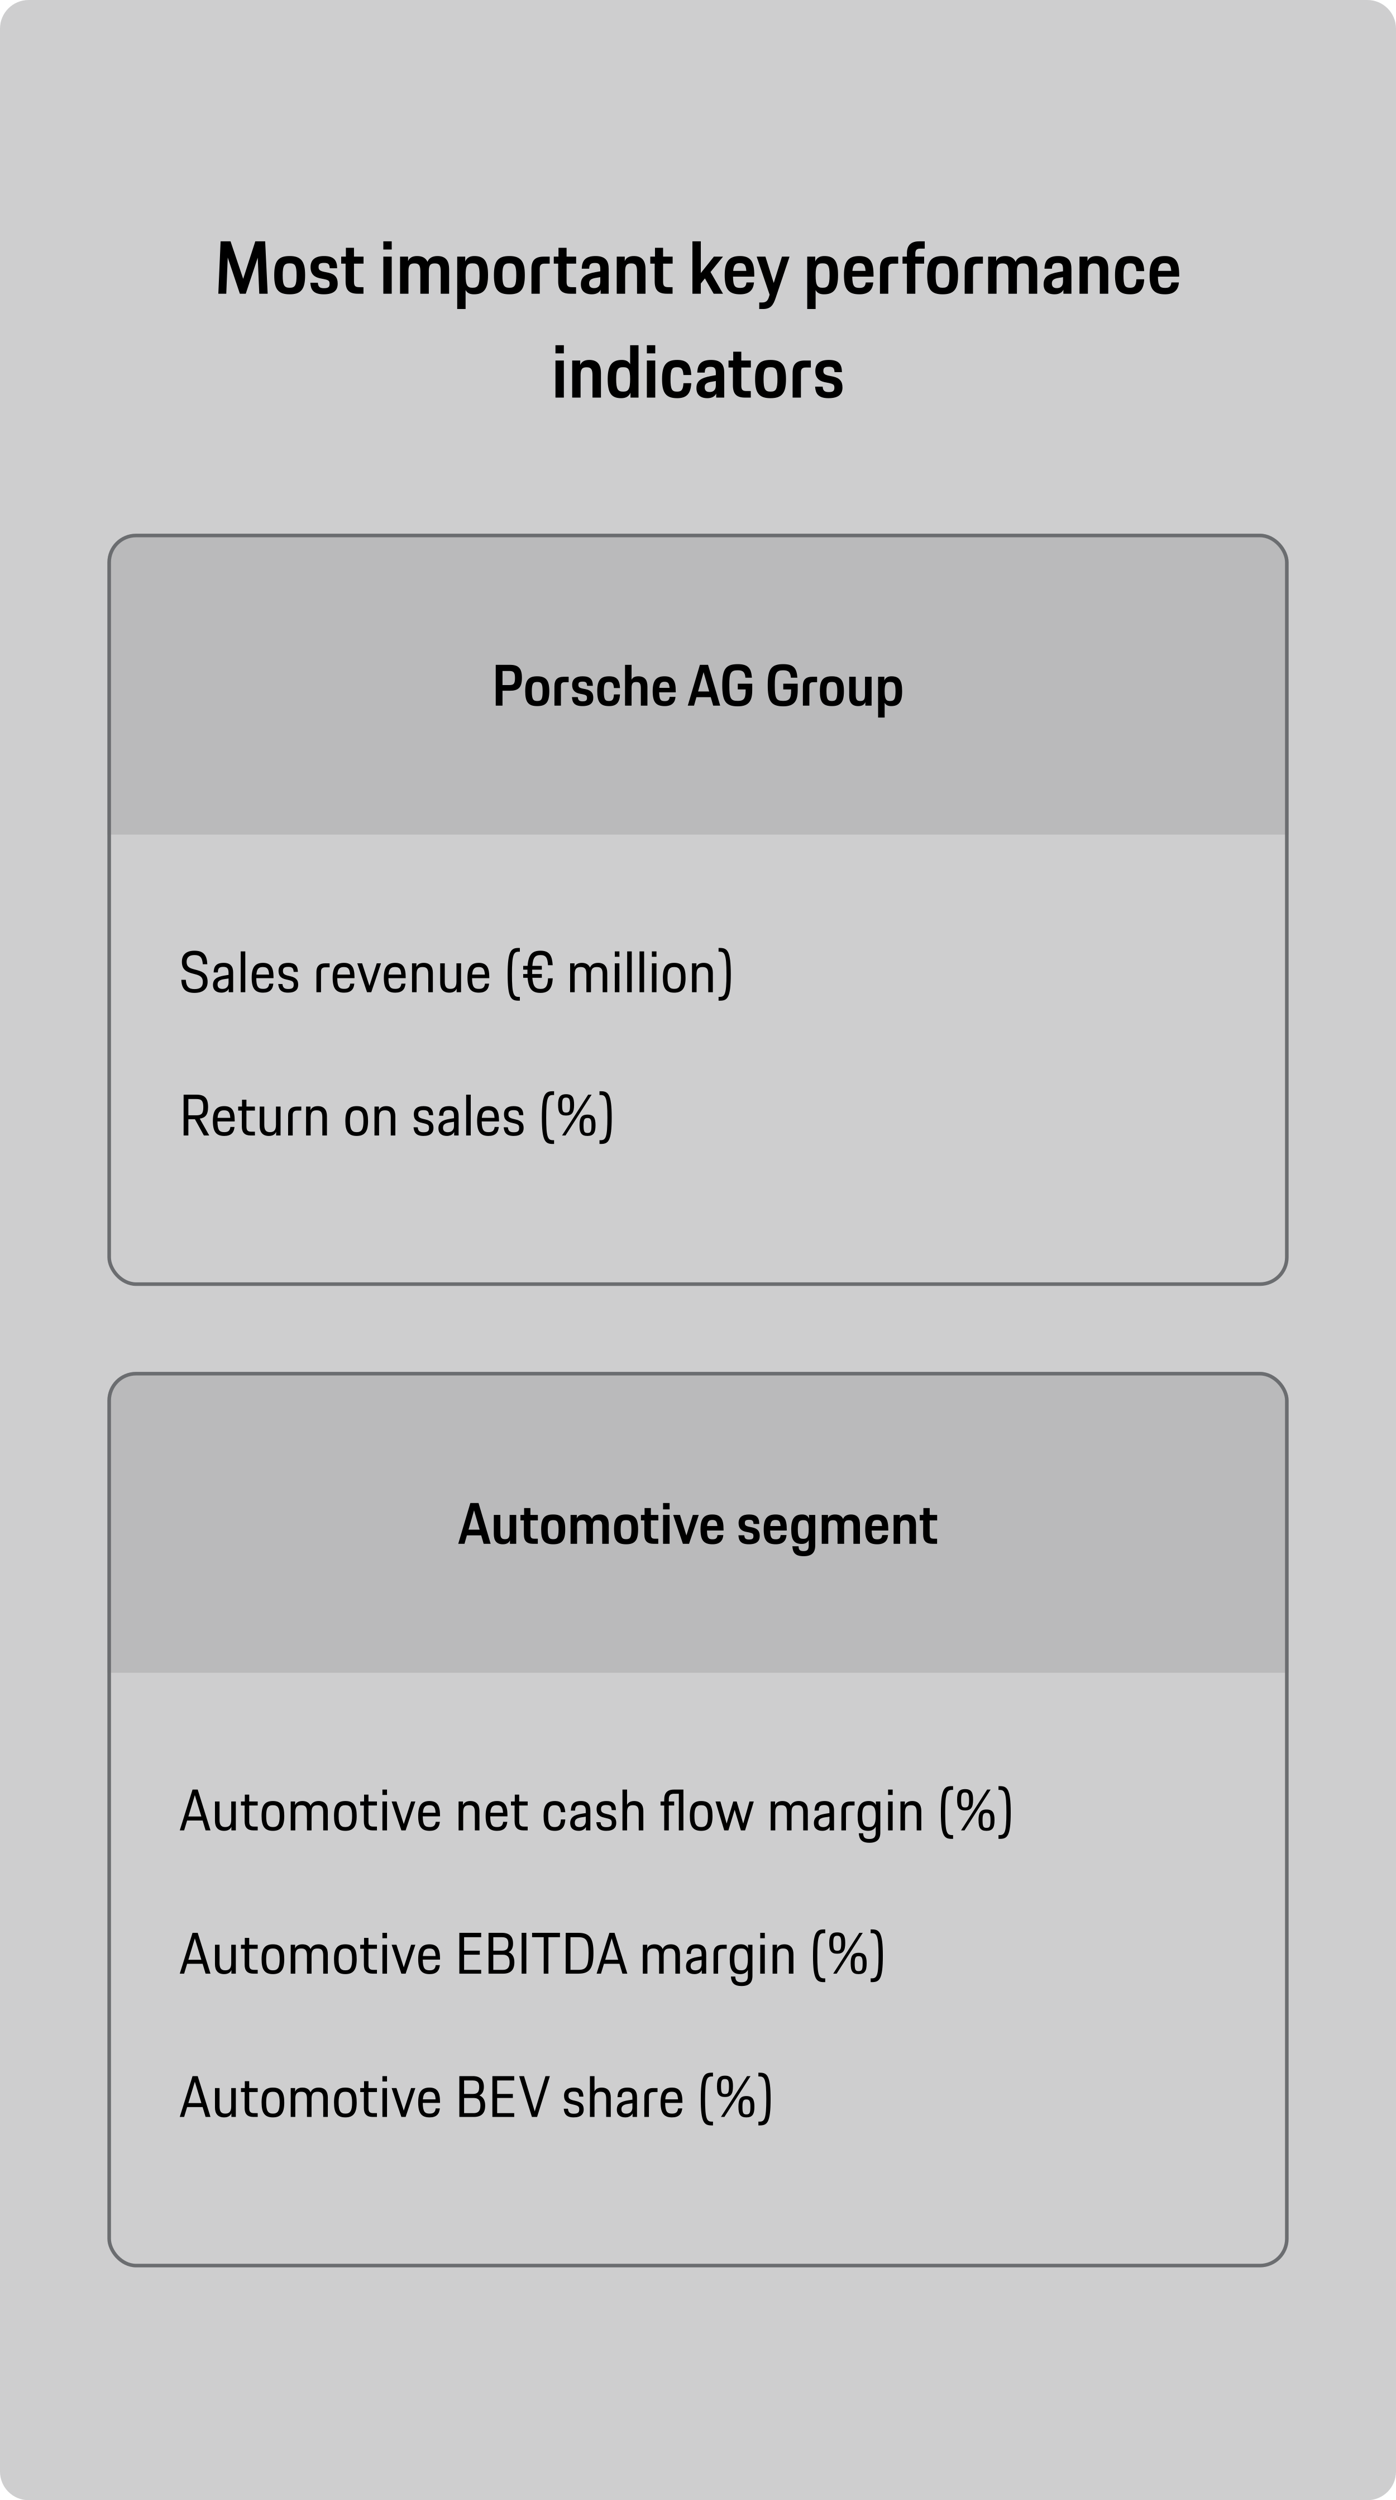
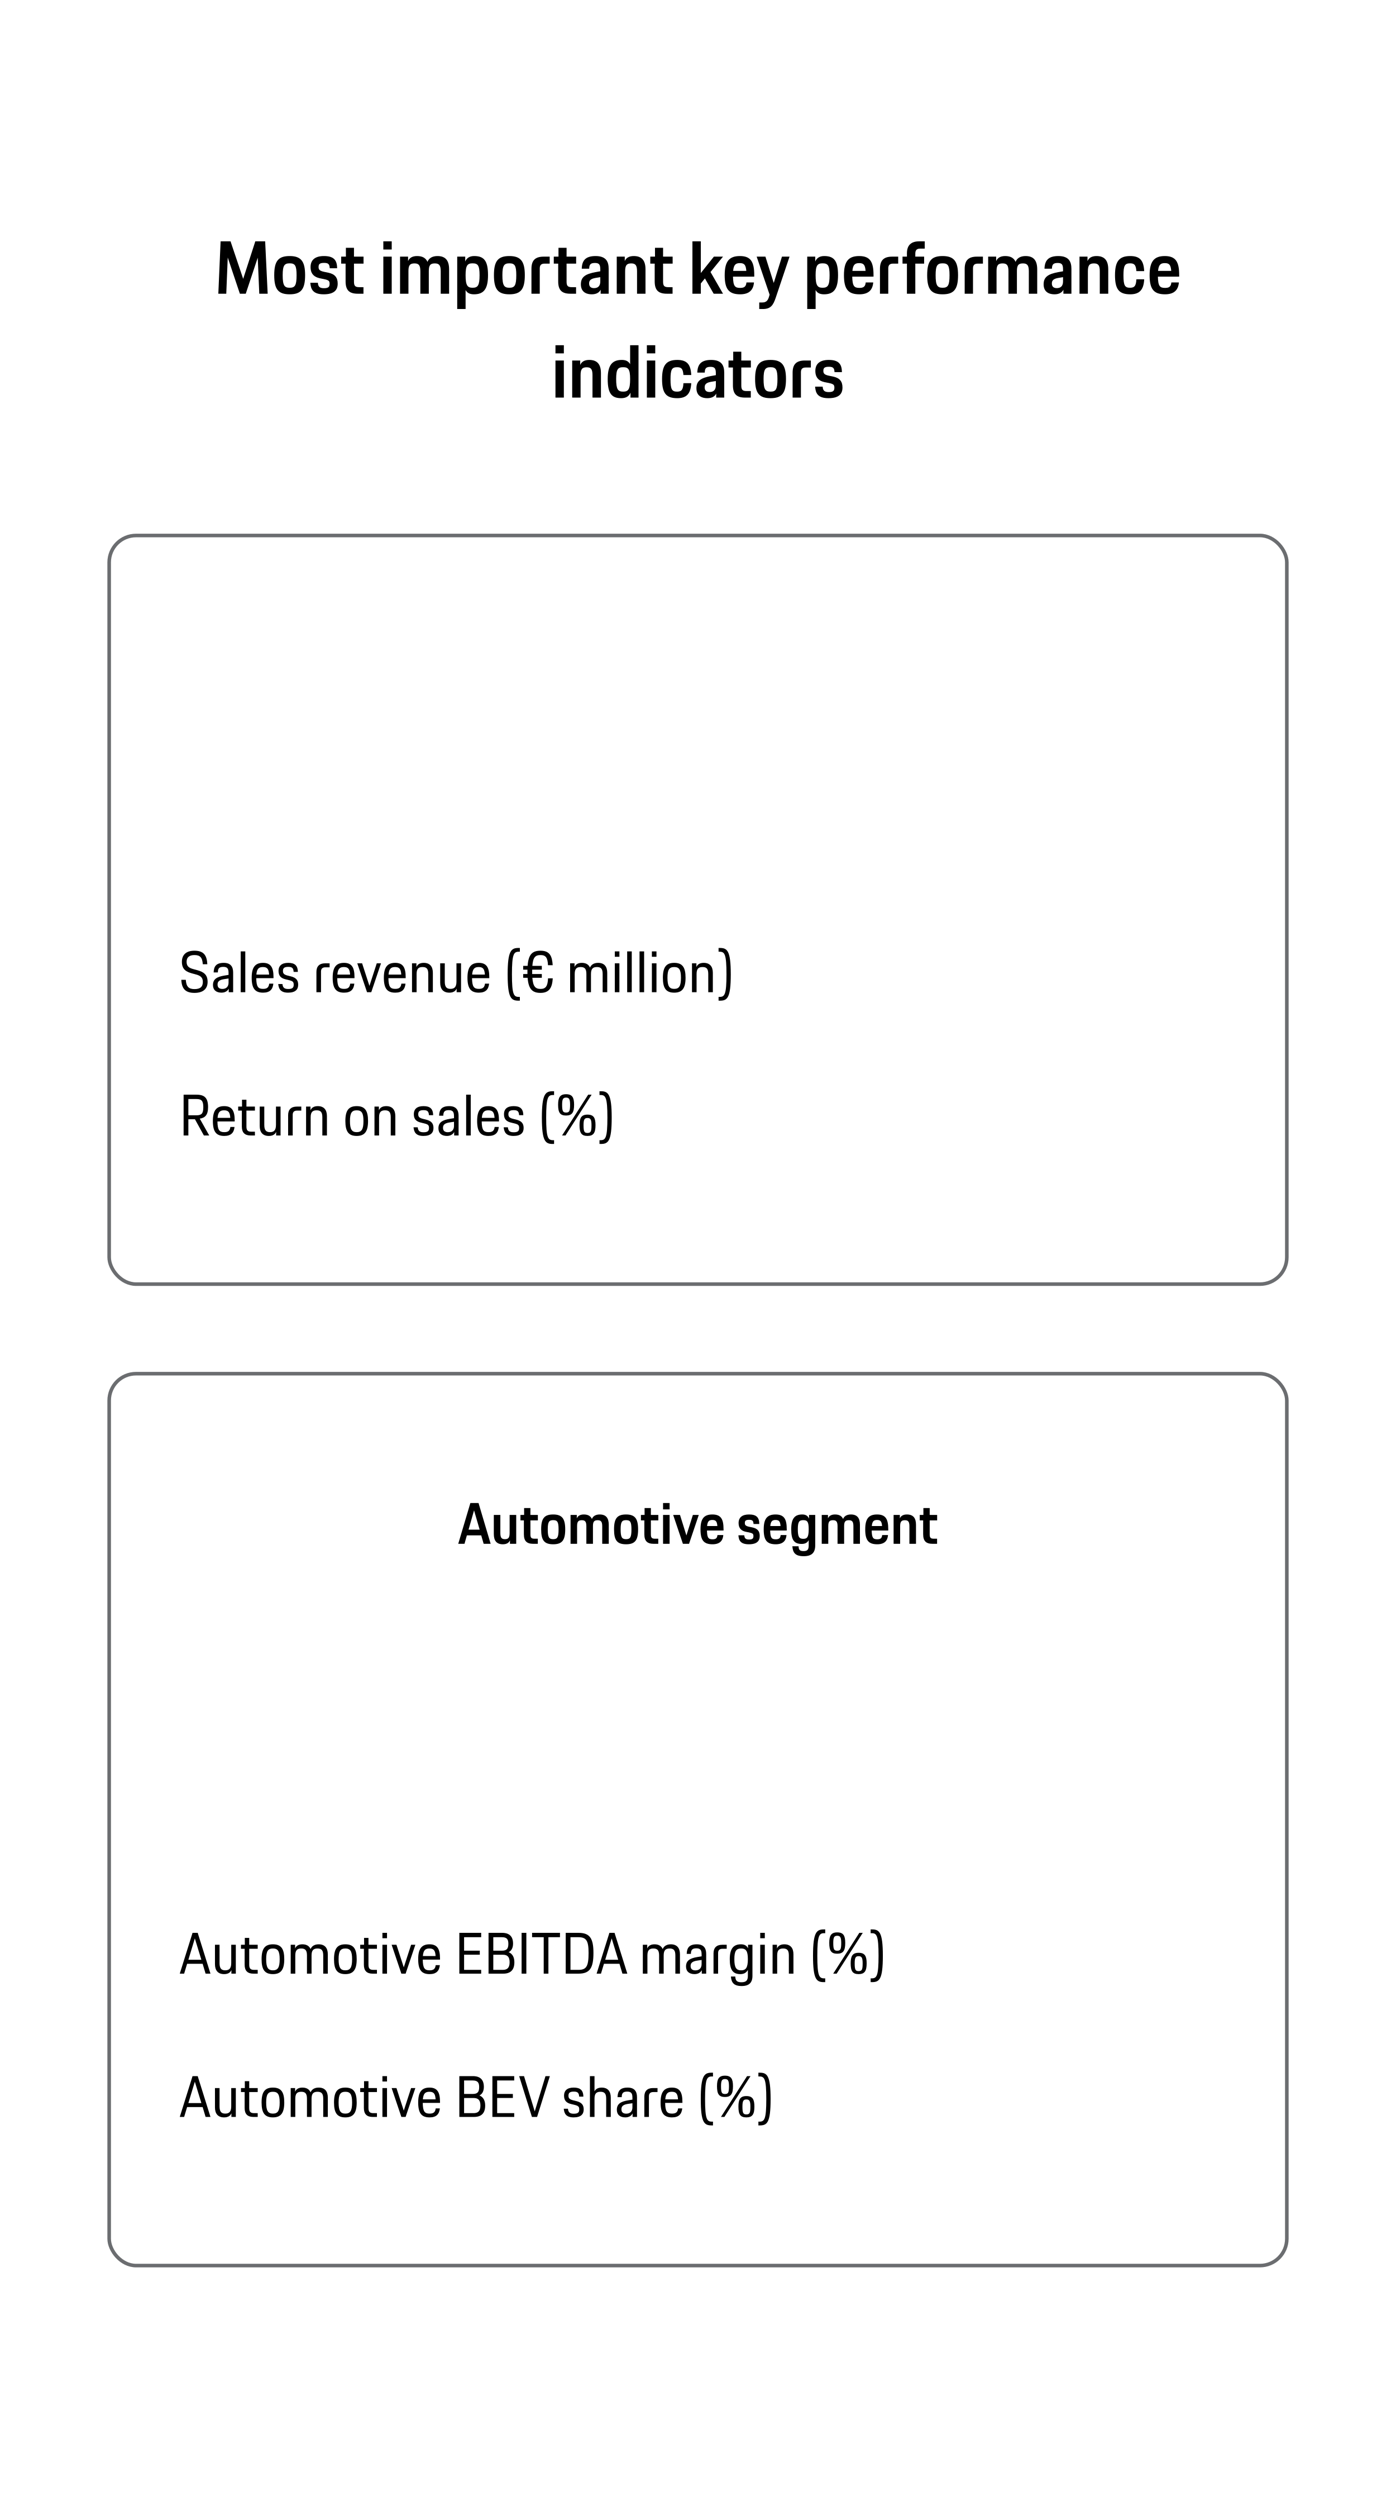
<svg xmlns="http://www.w3.org/2000/svg" width="390" height="698" viewBox="0 0 390 698" fill="none">
  <g clip-path="url(#clip0_15380_2826)">
-     <path opacity="0.7" d="M0 8C0 3.582 3.582 0 8 0H382C386.418 0 390 3.582 390 8V690C390 694.418 386.418 698 382 698H8C3.582 698 0 694.418 0 690L0 8Z" fill="#B9B9BB" />
    <path d="M63.213 82H60.995L61.631 67.376H64.404L67.937 77.851L71.326 67.376H74.078L74.777 82H72.435L72.004 71.935L68.656 82H67.013L63.624 71.894L63.213 82ZM80.925 82.164C77.721 82.164 76.611 80.747 76.611 76.824C76.611 72.86 77.762 71.484 80.925 71.484C84.088 71.484 85.238 72.942 85.238 76.824C85.238 80.747 84.109 82.164 80.925 82.164ZM80.925 80.336C82.404 80.336 82.856 79.7 82.856 76.824C82.856 74.092 82.404 73.517 80.925 73.517C79.466 73.517 78.974 74.092 78.974 76.824C78.974 79.72 79.466 80.336 80.925 80.336ZM86.699 78.939H88.794C88.897 80.11 89.369 80.46 90.519 80.46C91.772 80.46 92.081 80.069 92.081 79.227C92.081 78.406 91.793 78.2 90.581 77.933L89.349 77.687C87.808 77.358 86.761 76.475 86.761 74.564C86.761 72.49 88.116 71.484 90.499 71.484C93.087 71.484 94.175 72.469 94.175 74.893H92.121C92.06 73.681 91.649 73.394 90.54 73.394C89.349 73.394 88.999 73.702 88.999 74.544C88.999 75.283 89.308 75.612 90.499 75.879L91.711 76.126C93.559 76.516 94.34 77.481 94.34 79.186C94.34 80.953 93.374 82.164 90.437 82.164C87.438 82.164 86.822 80.768 86.699 78.939ZM95.317 73.599V71.648H96.632V69.183H98.891V71.648H101.561V73.599H98.891V78.631C98.891 79.843 99.261 80.172 100.37 80.172H101.541V82H99.939C97.556 82 96.549 80.993 96.549 78.549V73.599H95.317ZM107.091 69.656V67.376H109.432V69.656H107.091ZM107.091 82V71.648H109.432V82H107.091ZM111.764 82V71.648H114.003V72.901C114.373 71.977 115.215 71.484 116.529 71.484C118.029 71.484 118.953 72.038 119.426 73.106C119.816 72.059 120.802 71.484 122.219 71.484C124.54 71.484 125.464 72.819 125.464 75.201V82H123.123V75.735C123.123 74.072 122.691 73.537 121.48 73.537C120.288 73.537 119.795 73.989 119.795 75.633V82H117.433V75.735C117.433 74.072 117.002 73.537 115.811 73.537C114.599 73.537 114.106 73.989 114.106 75.633V82H111.764ZM127.731 86.272V71.648H129.97V73.004C130.442 71.894 131.346 71.484 132.496 71.484C135.248 71.484 136.337 72.86 136.337 76.824C136.337 80.747 135.105 82.164 132.414 82.164C131.366 82.164 130.545 81.856 130.072 80.973V86.272H127.731ZM132.024 80.336C133.503 80.336 133.975 79.679 133.975 76.824C133.975 74.092 133.503 73.517 132.024 73.517C130.627 73.517 130.072 74.031 130.072 76.824C130.072 79.72 130.606 80.336 132.024 80.336ZM142.304 82.164C139.1 82.164 137.991 80.747 137.991 76.824C137.991 72.86 139.141 71.484 142.304 71.484C145.467 71.484 146.618 72.942 146.618 76.824C146.618 80.747 145.488 82.164 142.304 82.164ZM142.304 80.336C143.783 80.336 144.235 79.7 144.235 76.824C144.235 74.092 143.783 73.517 142.304 73.517C140.846 73.517 140.353 74.092 140.353 76.824C140.353 79.72 140.846 80.336 142.304 80.336ZM148.47 82V75.058C148.47 72.716 149.497 71.648 151.88 71.648H153.564V73.599H152.126C151.202 73.599 150.791 74.01 150.791 74.934V82H148.47ZM154.71 73.599V71.648H156.025V69.183H158.284V71.648H160.955V73.599H158.284V78.631C158.284 79.843 158.654 80.172 159.763 80.172H160.934V82H159.332C156.949 82 155.943 80.993 155.943 78.549V73.599H154.71ZM162.279 79.371C162.279 77.276 163.614 76.495 166.325 75.982L167.701 75.735V75.242C167.701 73.948 167.434 73.414 166.243 73.414C165.072 73.414 164.62 73.743 164.6 75.016H162.525C162.587 72.757 163.552 71.484 166.387 71.484C169.406 71.484 170.043 73.127 170.043 75.078V82H167.804V80.87C167.455 81.61 166.674 82.164 165.339 82.164C163.388 82.164 162.279 81.199 162.279 79.371ZM167.701 78.57V77.379L166.674 77.543C165.072 77.769 164.579 78.241 164.579 79.124C164.579 79.987 165.031 80.439 165.955 80.439C167.044 80.439 167.701 79.864 167.701 78.57ZM172.301 82V71.648H174.54V72.901C174.91 71.977 175.752 71.484 177.066 71.484C179.387 71.484 180.332 72.819 180.332 75.201V82H177.97V75.735C177.97 74.072 177.539 73.537 176.347 73.537C175.115 73.537 174.643 74.031 174.643 75.735V82H172.301ZM181.669 73.599V71.648H182.984V69.183H185.243V71.648H187.913V73.599H185.243V78.631C185.243 79.843 185.613 80.172 186.722 80.172H187.893V82H186.291C183.908 82 182.902 80.993 182.902 78.549V73.599H181.669ZM193.443 82V67.376H195.784V76.228L199.44 71.648H201.987L198.496 75.941L201.987 82H199.379L196.935 77.728L195.784 79.145V82H193.443ZM206.772 82.164C203.609 82.164 202.459 80.706 202.459 76.844C202.459 73.024 203.671 71.484 206.711 71.484C209.833 71.484 210.716 73.209 210.716 76.742V77.235H204.78C204.821 79.905 205.335 80.377 206.772 80.377C207.923 80.377 208.416 80.028 208.539 78.857H210.634C210.47 80.911 209.361 82.164 206.772 82.164ZM206.711 73.455C205.581 73.455 204.985 73.846 204.821 75.633H208.498C208.375 73.907 207.902 73.455 206.711 73.455ZM212.11 84.444H212.932C213.835 84.444 214.431 84.136 214.801 82.965L215.006 82.267L211.391 71.648H213.835L216.157 79.001L218.457 71.648H220.573L216.711 83.13C216.013 85.204 215.314 86.272 213.117 86.272H212.11V84.444ZM225.516 86.272V71.648H227.755V73.004C228.228 71.894 229.132 71.484 230.282 71.484C233.034 71.484 234.123 72.86 234.123 76.824C234.123 80.747 232.89 82.164 230.2 82.164C229.152 82.164 228.33 81.856 227.858 80.973V86.272H225.516ZM229.809 80.336C231.288 80.336 231.761 79.679 231.761 76.824C231.761 74.092 231.288 73.517 229.809 73.517C228.413 73.517 227.858 74.031 227.858 76.824C227.858 79.72 228.392 80.336 229.809 80.336ZM240.09 82.164C236.927 82.164 235.776 80.706 235.776 76.844C235.776 73.024 236.988 71.484 240.028 71.484C243.15 71.484 244.033 73.209 244.033 76.742V77.235H238.097C238.138 79.905 238.652 80.377 240.09 80.377C241.24 80.377 241.733 80.028 241.856 78.857H243.951C243.787 80.911 242.678 82.164 240.09 82.164ZM240.028 73.455C238.898 73.455 238.303 73.846 238.138 75.633H241.815C241.692 73.907 241.219 73.455 240.028 73.455ZM245.834 82V75.058C245.834 72.716 246.861 71.648 249.244 71.648H250.928V73.599H249.491C248.566 73.599 248.155 74.01 248.155 74.934V82H245.834ZM252.136 73.599V71.648H253.369V70.724C253.369 68.485 254.519 67.376 256.779 67.376H258.34V69.409H257.066C256.162 69.409 255.71 69.779 255.71 70.806V71.648H258.175V73.599H255.71V82H253.369V73.599H252.136ZM263.338 82.164C260.133 82.164 259.024 80.747 259.024 76.824C259.024 72.86 260.175 71.484 263.338 71.484C266.501 71.484 267.651 72.942 267.651 76.824C267.651 80.747 266.521 82.164 263.338 82.164ZM263.338 80.336C264.817 80.336 265.268 79.7 265.268 76.824C265.268 74.092 264.817 73.517 263.338 73.517C261.879 73.517 261.386 74.092 261.386 76.824C261.386 79.72 261.879 80.336 263.338 80.336ZM269.504 82V75.058C269.504 72.716 270.531 71.648 272.913 71.648H274.597V73.599H273.16C272.235 73.599 271.825 74.01 271.825 74.934V82H269.504ZM276.064 82V71.648H278.303V72.901C278.673 71.977 279.515 71.484 280.829 71.484C282.329 71.484 283.253 72.038 283.726 73.106C284.116 72.059 285.102 71.484 286.519 71.484C288.84 71.484 289.764 72.819 289.764 75.201V82H287.423V75.735C287.423 74.072 286.991 73.537 285.78 73.537C284.588 73.537 284.095 73.989 284.095 75.633V82H281.733V75.735C281.733 74.072 281.302 73.537 280.111 73.537C278.899 73.537 278.406 73.989 278.406 75.633V82H276.064ZM291.556 79.371C291.556 77.276 292.892 76.495 295.603 75.982L296.979 75.735V75.242C296.979 73.948 296.712 73.414 295.521 73.414C294.35 73.414 293.898 73.743 293.877 75.016H291.803C291.865 72.757 292.83 71.484 295.664 71.484C298.684 71.484 299.321 73.127 299.321 75.078V82H297.082V80.87C296.733 81.61 295.952 82.164 294.617 82.164C292.666 82.164 291.556 81.199 291.556 79.371ZM296.979 78.57V77.379L295.952 77.543C294.35 77.769 293.857 78.241 293.857 79.124C293.857 79.987 294.309 80.439 295.233 80.439C296.322 80.439 296.979 79.864 296.979 78.57ZM301.579 82V71.648H303.818V72.901C304.187 71.977 305.029 71.484 306.344 71.484C308.665 71.484 309.61 72.819 309.61 75.201V82H307.248V75.735C307.248 74.072 306.816 73.537 305.625 73.537C304.393 73.537 303.92 74.031 303.92 75.735V82H301.579ZM315.749 82.164C312.566 82.164 311.498 80.706 311.498 76.824C311.498 72.942 312.668 71.484 315.749 71.484C318.604 71.484 319.508 72.88 319.652 75.694H317.475C317.331 73.989 316.941 73.517 315.708 73.517C314.27 73.517 313.86 74.092 313.86 76.885C313.86 79.782 314.291 80.336 315.708 80.336C316.961 80.336 317.372 79.782 317.475 77.974H319.652C319.508 80.932 318.337 82.164 315.749 82.164ZM325.479 82.164C322.316 82.164 321.166 80.706 321.166 76.844C321.166 73.024 322.378 71.484 325.418 71.484C328.54 71.484 329.423 73.209 329.423 76.742V77.235H323.487C323.528 79.905 324.041 80.377 325.479 80.377C326.629 80.377 327.122 80.028 327.246 78.857H329.341C329.176 80.911 328.067 82.164 325.479 82.164ZM325.418 73.455C324.288 73.455 323.692 73.846 323.528 75.633H327.205C327.081 73.907 326.609 73.455 325.418 73.455ZM155.181 98.656V96.376H157.523V98.656H155.181ZM155.181 111V100.648H157.523V111H155.181ZM159.855 111V100.648H162.094V101.901C162.463 100.976 163.305 100.484 164.62 100.484C166.941 100.484 167.886 101.819 167.886 104.201V111H165.524V104.735C165.524 103.072 165.092 102.538 163.901 102.538C162.669 102.538 162.196 103.03 162.196 104.735V111H159.855ZM173.532 111.164C170.842 111.164 169.774 109.788 169.774 105.824C169.774 101.901 171.047 100.484 173.717 100.484C174.744 100.484 175.545 100.792 176.038 101.675V96.376H178.38V111H176.141V109.624C175.648 110.754 174.744 111.164 173.532 111.164ZM174.087 109.336C175.525 109.336 176.038 108.72 176.038 105.824C176.038 103.03 175.504 102.517 174.087 102.517C172.608 102.517 172.136 103.092 172.136 105.824C172.136 108.679 172.608 109.336 174.087 109.336ZM180.716 98.656V96.376H183.057V98.656H180.716ZM180.716 111V100.648H183.057V111H180.716ZM189.21 111.164C186.026 111.164 184.958 109.706 184.958 105.824C184.958 101.942 186.129 100.484 189.21 100.484C192.065 100.484 192.969 101.88 193.112 104.694H190.935C190.791 102.989 190.401 102.517 189.169 102.517C187.731 102.517 187.32 103.092 187.32 105.886C187.32 108.782 187.751 109.336 189.169 109.336C190.422 109.336 190.832 108.782 190.935 106.974H193.112C192.969 109.932 191.798 111.164 189.21 111.164ZM194.563 108.371C194.563 106.276 195.898 105.495 198.61 104.982L199.986 104.735V104.242C199.986 102.948 199.719 102.414 198.527 102.414C197.357 102.414 196.905 102.743 196.884 104.016H194.81C194.871 101.757 195.837 100.484 198.671 100.484C201.691 100.484 202.327 102.127 202.327 104.078V111H200.088V109.87C199.739 110.61 198.959 111.164 197.624 111.164C195.672 111.164 194.563 110.199 194.563 108.371ZM199.986 107.57V106.378L198.959 106.543C197.357 106.769 196.864 107.241 196.864 108.124C196.864 108.987 197.315 109.439 198.24 109.439C199.328 109.439 199.986 108.864 199.986 107.57ZM203.523 102.599V100.648H204.838V98.183H207.097V100.648H209.767V102.599H207.097V107.631C207.097 108.843 207.467 109.172 208.576 109.172H209.747V111H208.145C205.762 111 204.755 109.994 204.755 107.549V102.599H203.523ZM215.267 111.164C212.063 111.164 210.954 109.747 210.954 105.824C210.954 101.86 212.104 100.484 215.267 100.484C218.43 100.484 219.581 101.942 219.581 105.824C219.581 109.747 218.451 111.164 215.267 111.164ZM215.267 109.336C216.746 109.336 217.198 108.7 217.198 105.824C217.198 103.092 216.746 102.517 215.267 102.517C213.809 102.517 213.316 103.092 213.316 105.824C213.316 108.72 213.809 109.336 215.267 109.336ZM221.433 111V104.057C221.433 101.716 222.46 100.648 224.843 100.648H226.527V102.599H225.089C224.165 102.599 223.754 103.01 223.754 103.934V111H221.433ZM227.721 107.94H229.816C229.919 109.11 230.391 109.459 231.541 109.459C232.794 109.459 233.102 109.069 233.102 108.227C233.102 107.405 232.815 107.2 231.603 106.933L230.371 106.687C228.83 106.358 227.783 105.475 227.783 103.565C227.783 101.49 229.138 100.484 231.521 100.484C234.109 100.484 235.198 101.469 235.198 103.893H233.144C233.082 102.681 232.671 102.394 231.562 102.394C230.371 102.394 230.021 102.702 230.021 103.544C230.021 104.283 230.33 104.612 231.521 104.879L232.733 105.126C234.581 105.516 235.362 106.481 235.362 108.186C235.362 109.952 234.396 111.164 231.459 111.164C228.46 111.164 227.844 109.768 227.721 107.94Z" fill="black" />
    <g clip-path="url(#clip1_15380_2826)">
-       <rect width="330" height="84" transform="translate(30 149)" fill="#9B9B9D" fill-opacity="0.4" />
-       <path d="M138.495 197V185.608H142.463C144.815 185.608 145.807 186.552 145.807 189.208C145.807 192.04 144.719 192.84 142.431 192.84H140.383V197H138.495ZM142.255 187.32H140.383V191.256H142.239C143.503 191.256 143.871 190.936 143.871 189.256C143.871 187.688 143.471 187.32 142.255 187.32ZM150.092 197.128C147.596 197.128 146.732 196.024 146.732 192.968C146.732 189.88 147.628 188.808 150.092 188.808C152.556 188.808 153.452 189.944 153.452 192.968C153.452 196.024 152.572 197.128 150.092 197.128ZM150.092 195.704C151.244 195.704 151.596 195.208 151.596 192.968C151.596 190.84 151.244 190.392 150.092 190.392C148.956 190.392 148.572 190.84 148.572 192.968C148.572 195.224 148.956 195.704 150.092 195.704ZM154.895 197V191.592C154.895 189.768 155.695 188.936 157.551 188.936H158.863V190.456H157.743C157.023 190.456 156.703 190.776 156.703 191.496V197H154.895ZM159.793 194.616H161.425C161.505 195.528 161.873 195.8 162.769 195.8C163.745 195.8 163.985 195.496 163.985 194.84C163.985 194.2 163.761 194.04 162.817 193.832L161.857 193.64C160.657 193.384 159.841 192.696 159.841 191.208C159.841 189.592 160.897 188.808 162.753 188.808C164.769 188.808 165.617 189.576 165.617 191.464H164.017C163.969 190.52 163.649 190.296 162.785 190.296C161.857 190.296 161.585 190.536 161.585 191.192C161.585 191.768 161.825 192.024 162.753 192.232L163.697 192.424C165.137 192.728 165.745 193.48 165.745 194.808C165.745 196.184 164.993 197.128 162.705 197.128C160.369 197.128 159.889 196.04 159.793 194.616ZM170.169 197.128C167.689 197.128 166.857 195.992 166.857 192.968C166.857 189.944 167.769 188.808 170.169 188.808C172.393 188.808 173.097 189.896 173.209 192.088H171.513C171.401 190.76 171.097 190.392 170.137 190.392C169.017 190.392 168.697 190.84 168.697 193.016C168.697 195.272 169.033 195.704 170.137 195.704C171.113 195.704 171.433 195.272 171.513 193.864H173.209C173.097 196.168 172.185 197.128 170.169 197.128ZM174.615 197V185.608H176.439V189.752C176.775 189.112 177.415 188.808 178.327 188.808C180.135 188.808 180.871 189.848 180.871 191.704V197H179.031V192.12C179.031 190.824 178.695 190.408 177.767 190.408C176.823 190.408 176.439 190.76 176.439 192.104V197H174.615ZM185.702 197.128C183.238 197.128 182.342 195.992 182.342 192.984C182.342 190.008 183.286 188.808 185.654 188.808C188.086 188.808 188.774 190.152 188.774 192.904V193.288H184.15C184.182 195.368 184.582 195.736 185.702 195.736C186.598 195.736 186.982 195.464 187.078 194.552H188.71C188.582 196.152 187.718 197.128 185.702 197.128ZM185.654 190.344C184.774 190.344 184.31 190.648 184.182 192.04H187.046C186.95 190.696 186.582 190.344 185.654 190.344ZM192.143 197L195.535 185.608H197.807L201.199 197H199.247L198.559 194.632H194.559L193.887 197H192.143ZM196.559 187.656L195.023 193.048H198.127L196.559 187.656ZM206.117 192.472V190.872H210.149V192.664C210.149 195.784 209.125 197.192 206.117 197.192C202.693 197.192 201.781 195.704 201.781 191.256C201.781 186.744 202.805 185.416 206.117 185.416C209.125 185.416 209.877 186.696 210.053 189.192H208.245C208.133 187.624 207.541 187.128 206.117 187.128C204.133 187.128 203.749 187.848 203.749 191.24C203.749 195.048 204.133 195.672 206.117 195.672C207.797 195.672 208.309 195.048 208.309 192.808V192.472H206.117ZM218.82 192.472V190.872H222.852V192.664C222.852 195.784 221.828 197.192 218.82 197.192C215.396 197.192 214.484 195.704 214.484 191.256C214.484 186.744 215.508 185.416 218.82 185.416C221.828 185.416 222.58 186.696 222.756 189.192H220.948C220.836 187.624 220.244 187.128 218.82 187.128C216.836 187.128 216.452 187.848 216.452 191.24C216.452 195.048 216.836 195.672 218.82 195.672C220.5 195.672 221.012 195.048 221.012 192.808V192.472H218.82ZM224.302 197V191.592C224.302 189.768 225.102 188.936 226.958 188.936H228.27V190.456H227.15C226.43 190.456 226.11 190.776 226.11 191.496V197H224.302ZM232.405 197.128C229.909 197.128 229.045 196.024 229.045 192.968C229.045 189.88 229.941 188.808 232.405 188.808C234.869 188.808 235.765 189.944 235.765 192.968C235.765 196.024 234.885 197.128 232.405 197.128ZM232.405 195.704C233.557 195.704 233.909 195.208 233.909 192.968C233.909 190.84 233.557 190.392 232.405 190.392C231.269 190.392 230.885 190.84 230.885 192.968C230.885 195.224 231.269 195.704 232.405 195.704ZM237.239 194.232V188.936H239.063V193.944C239.063 195.272 239.383 195.704 240.343 195.704C241.303 195.704 241.655 195.304 241.655 193.96V188.936H243.495V197H241.751V196.008C241.463 196.744 240.791 197.128 239.767 197.128C237.975 197.128 237.239 196.088 237.239 194.232ZM245.318 200.328V188.936H247.062V189.992C247.43 189.128 248.134 188.808 249.03 188.808C251.174 188.808 252.022 189.88 252.022 192.968C252.022 196.024 251.062 197.128 248.966 197.128C248.15 197.128 247.51 196.888 247.142 196.2V200.328H245.318ZM248.662 195.704C249.814 195.704 250.182 195.192 250.182 192.968C250.182 190.84 249.814 190.392 248.662 190.392C247.574 190.392 247.142 190.792 247.142 192.968C247.142 195.224 247.558 195.704 248.662 195.704Z" fill="black" />
      <path d="M50.656 273.544H51.904C52.032 275.4 52.672 276.136 54.336 276.136C55.888 276.136 56.672 275.528 56.672 274.12C56.672 272.792 55.888 272.344 54.608 272.008L53.712 271.768C52.032 271.32 50.816 270.648 50.816 268.52C50.816 266.616 51.952 265.416 54.32 265.416C57.008 265.416 57.792 266.808 57.92 269.192H56.656C56.528 267.272 55.872 266.632 54.32 266.632C52.912 266.632 52.128 267.24 52.128 268.52C52.128 269.896 52.96 270.28 54.176 270.6L55.072 270.84C56.944 271.336 58 272.136 58 274.12C58 275.992 56.816 277.192 54.336 277.192C51.792 277.192 50.768 276.024 50.656 273.544ZM59.499 275C59.499 273.304 60.667 272.696 62.651 272.36L63.851 272.168V271.656C63.851 270.504 63.579 269.928 62.411 269.928C61.275 269.928 60.875 270.312 60.859 271.48H59.691C59.739 269.752 60.427 268.808 62.523 268.808C64.459 268.808 65.131 269.912 65.131 271.496V277H63.899V276.008C63.595 276.632 62.939 277.128 61.867 277.128C60.347 277.128 59.499 276.328 59.499 275ZM63.851 274.344V273.176L62.747 273.336C61.195 273.544 60.779 274.056 60.779 274.856C60.779 275.672 61.227 276.088 62.139 276.088C63.211 276.088 63.851 275.432 63.851 274.344ZM67.244 277V265.608H68.524V277H67.244ZM73.497 277.128C71.241 277.128 70.313 275.944 70.313 272.952C70.313 270.04 71.289 268.808 73.481 268.808C75.673 268.808 76.409 270.136 76.409 272.776V273.08H71.593C71.609 275.544 72.169 276.072 73.497 276.072C74.601 276.072 75.065 275.688 75.209 274.616H76.361C76.201 276.216 75.401 277.128 73.497 277.128ZM73.433 269.976C72.329 269.976 71.753 270.44 71.625 272.088H75.177C75.081 270.44 74.601 269.976 73.433 269.976ZM77.734 274.712H78.902C79.014 275.784 79.494 276.104 80.534 276.104C81.686 276.104 82.054 275.736 82.054 274.92C82.054 274.088 81.782 273.88 80.582 273.592L79.718 273.384C78.55 273.096 77.814 272.472 77.814 271.08C77.814 269.544 78.79 268.808 80.518 268.808C82.246 268.808 83.19 269.464 83.206 271.336H82.038C81.974 270.2 81.526 269.928 80.518 269.928C79.382 269.928 79.046 270.312 79.046 271.08C79.046 271.768 79.334 272.104 80.358 272.36L81.206 272.568C82.726 272.936 83.302 273.64 83.302 274.92C83.302 276.248 82.518 277.128 80.486 277.128C78.438 277.128 77.862 276.12 77.734 274.712ZM88.399 277V271.336C88.399 269.8 89.215 268.936 90.815 268.936H92.079V270.056H90.863C90.079 270.056 89.679 270.456 89.679 271.24V277H88.399ZM96.122 277.128C93.866 277.128 92.938 275.944 92.938 272.952C92.938 270.04 93.914 268.808 96.106 268.808C98.298 268.808 99.034 270.136 99.034 272.776V273.08H94.218C94.234 275.544 94.794 276.072 96.122 276.072C97.226 276.072 97.69 275.688 97.834 274.616H98.986C98.826 276.216 98.026 277.128 96.122 277.128ZM96.058 269.976C94.954 269.976 94.378 270.44 94.25 272.088H97.802C97.706 270.44 97.226 269.976 96.058 269.976ZM102.537 277L99.817 268.936H101.161L103.209 275.24L105.257 268.936H106.441L103.721 277H102.537ZM110.419 277.128C108.163 277.128 107.235 275.944 107.235 272.952C107.235 270.04 108.211 268.808 110.403 268.808C112.595 268.808 113.331 270.136 113.331 272.776V273.08H108.515C108.531 275.544 109.091 276.072 110.419 276.072C111.523 276.072 111.987 275.688 112.131 274.616H113.283C113.123 276.216 112.323 277.128 110.419 277.128ZM110.355 269.976C109.251 269.976 108.675 270.44 108.547 272.088H112.099C112.003 270.44 111.523 269.976 110.355 269.976ZM115.104 277V268.936H116.336V269.976C116.656 269.192 117.36 268.808 118.384 268.808C120.112 268.808 120.928 269.864 120.928 271.592V277H119.648V271.928C119.648 270.504 119.2 269.976 118.064 269.976C116.96 269.976 116.384 270.408 116.384 271.928V277H115.104ZM122.977 274.344V268.936H124.257V274.024C124.257 275.448 124.689 276.072 125.841 276.072C126.993 276.072 127.521 275.496 127.521 274.024V268.936H128.801V277H127.569V275.976C127.249 276.76 126.545 277.128 125.521 277.128C123.793 277.128 122.977 276.072 122.977 274.344ZM133.779 277.128C131.523 277.128 130.595 275.944 130.595 272.952C130.595 270.04 131.571 268.808 133.763 268.808C135.955 268.808 136.691 270.136 136.691 272.776V273.08H131.875C131.891 275.544 132.451 276.072 133.779 276.072C134.883 276.072 135.347 275.688 135.491 274.616H136.643C136.483 276.216 135.683 277.128 133.779 277.128ZM133.715 269.976C132.611 269.976 132.035 270.44 131.907 272.088H135.459C135.363 270.44 134.883 269.976 133.715 269.976ZM143.021 272.008C143.021 277.64 143.533 278.312 144.909 278.312H145.229V279.368H144.893C142.813 279.368 141.821 278.696 141.821 272.008C141.821 265.32 142.845 264.648 144.893 264.648H145.229V265.704H144.909C143.533 265.704 143.021 266.376 143.021 272.008ZM146.165 270.712V269.656H147.397C147.637 266.488 148.661 265.416 150.997 265.416C153.605 265.416 154.245 266.92 154.405 269.464H153.093C152.997 267.368 152.469 266.632 151.029 266.632C149.557 266.632 148.901 267.24 148.725 269.656H151.365V270.712H148.677V271.928H151.365V272.984H148.725C148.917 275.416 149.573 276.088 151.029 276.088C152.469 276.088 153.013 275.288 153.109 273.128H154.421C154.277 275.656 153.509 277.192 150.997 277.192C148.677 277.192 147.653 276.088 147.397 272.984H146.165V271.928H147.349V270.712H146.165ZM159.276 277V268.936H160.508V269.976C160.828 269.192 161.516 268.808 162.556 268.808C163.708 268.808 164.46 269.288 164.828 270.136C165.196 269.24 166.012 268.808 167.1 268.808C168.828 268.808 169.644 269.864 169.644 271.592V277H168.364V271.928C168.364 270.504 167.916 269.976 166.78 269.976C165.676 269.976 165.1 270.408 165.1 271.928V277H163.82V271.928C163.82 270.504 163.372 269.976 162.236 269.976C161.132 269.976 160.556 270.408 160.556 271.928V277H159.276ZM171.76 267.112V265.608H173.04V267.112H171.76ZM171.76 277V268.936H173.04V277H171.76ZM175.213 277V265.608H176.493V277H175.213ZM178.666 277V265.608H179.946V277H178.666ZM182.119 267.112V265.608H183.399V267.112H182.119ZM182.119 277V268.936H183.399V277H182.119ZM188.356 277.128C186.052 277.128 185.188 275.864 185.188 272.968C185.188 270.072 186.068 268.808 188.356 268.808C190.66 268.808 191.524 270.072 191.524 272.968C191.524 275.864 190.612 277.128 188.356 277.128ZM188.356 276.072C189.716 276.072 190.244 275.304 190.244 272.968C190.244 270.68 189.716 269.976 188.356 269.976C186.996 269.976 186.468 270.68 186.468 272.968C186.468 275.304 186.996 276.072 188.356 276.072ZM193.322 277V268.936H194.554V269.976C194.874 269.192 195.578 268.808 196.602 268.808C198.33 268.808 199.146 269.864 199.146 271.592V277H197.866V271.928C197.866 270.504 197.418 269.976 196.282 269.976C195.178 269.976 194.602 270.408 194.602 271.928V277H193.322ZM202.956 272.008C202.956 266.376 202.444 265.704 201.068 265.704H200.748V264.648H201.084C203.132 264.648 204.156 265.32 204.156 272.008C204.156 278.696 203.164 279.368 201.084 279.368H200.748V278.312H201.068C202.444 278.312 202.956 277.64 202.956 272.008Z" fill="black" />
      <path d="M51.296 317V305.608H54.88C57.168 305.608 58.128 306.536 58.128 309.096C58.128 311.256 57.296 312.088 55.808 312.296L58.448 317H56.96L54.464 312.472H52.624V317H51.296ZM54.88 306.824H52.624V311.368H54.848C56.272 311.368 56.8 310.936 56.8 309.096C56.8 307.304 56.272 306.824 54.88 306.824ZM62.654 317.128C60.398 317.128 59.47 315.944 59.47 312.952C59.47 310.04 60.446 308.808 62.638 308.808C64.83 308.808 65.566 310.136 65.566 312.776V313.08H60.75C60.766 315.544 61.326 316.072 62.654 316.072C63.758 316.072 64.222 315.688 64.366 314.616H65.518C65.358 316.216 64.558 317.128 62.654 317.128ZM62.59 309.976C61.486 309.976 60.91 310.44 60.782 312.088H64.334C64.238 310.44 63.758 309.976 62.59 309.976ZM66.54 310.056V308.936H67.612V307.016H68.844V308.936H71.212V310.056H68.844V314.472C68.844 315.56 69.195 315.944 70.204 315.944H71.212V317H69.98C68.364 317 67.564 316.168 67.564 314.52V310.056H66.54ZM72.555 314.344V308.936H73.835V314.024C73.835 315.448 74.267 316.072 75.419 316.072C76.571 316.072 77.099 315.496 77.099 314.024V308.936H78.379V317H77.147V315.976C76.827 316.76 76.123 317.128 75.099 317.128C73.371 317.128 72.555 316.072 72.555 314.344ZM80.493 317V311.336C80.493 309.8 81.309 308.936 82.909 308.936H84.173V310.056H82.957C82.173 310.056 81.773 310.456 81.773 311.24V317H80.493ZM85.51 317V308.936H86.742V309.976C87.062 309.192 87.766 308.808 88.79 308.808C90.518 308.808 91.334 309.864 91.334 311.592V317H90.054V311.928C90.054 310.504 89.606 309.976 88.47 309.976C87.366 309.976 86.79 310.408 86.79 311.928V317H85.51ZM99.653 317.128C97.349 317.128 96.485 315.864 96.485 312.968C96.485 310.072 97.365 308.808 99.653 308.808C101.957 308.808 102.821 310.072 102.821 312.968C102.821 315.864 101.909 317.128 99.653 317.128ZM99.653 316.072C101.013 316.072 101.541 315.304 101.541 312.968C101.541 310.68 101.013 309.976 99.653 309.976C98.293 309.976 97.765 310.68 97.765 312.968C97.765 315.304 98.293 316.072 99.653 316.072ZM104.619 317V308.936H105.851V309.976C106.171 309.192 106.875 308.808 107.899 308.808C109.627 308.808 110.443 309.864 110.443 311.592V317H109.163V311.928C109.163 310.504 108.715 309.976 107.579 309.976C106.475 309.976 105.899 310.408 105.899 311.928V317H104.619ZM115.531 314.712H116.699C116.811 315.784 117.291 316.104 118.331 316.104C119.483 316.104 119.851 315.736 119.851 314.92C119.851 314.088 119.579 313.88 118.379 313.592L117.515 313.384C116.347 313.096 115.611 312.472 115.611 311.08C115.611 309.544 116.587 308.808 118.315 308.808C120.043 308.808 120.987 309.464 121.003 311.336H119.835C119.771 310.2 119.323 309.928 118.315 309.928C117.179 309.928 116.843 310.312 116.843 311.08C116.843 311.768 117.131 312.104 118.155 312.36L119.003 312.568C120.523 312.936 121.099 313.64 121.099 314.92C121.099 316.248 120.315 317.128 118.283 317.128C116.235 317.128 115.659 316.12 115.531 314.712ZM122.483 315C122.483 313.304 123.651 312.696 125.635 312.36L126.835 312.168V311.656C126.835 310.504 126.563 309.928 125.395 309.928C124.259 309.928 123.859 310.312 123.843 311.48H122.675C122.723 309.752 123.411 308.808 125.507 308.808C127.443 308.808 128.115 309.912 128.115 311.496V317H126.883V316.008C126.579 316.632 125.923 317.128 124.851 317.128C123.331 317.128 122.483 316.328 122.483 315ZM126.835 314.344V313.176L125.731 313.336C124.179 313.544 123.763 314.056 123.763 314.856C123.763 315.672 124.211 316.088 125.123 316.088C126.195 316.088 126.835 315.432 126.835 314.344ZM130.229 317V305.608H131.509V317H130.229ZM136.482 317.128C134.226 317.128 133.298 315.944 133.298 312.952C133.298 310.04 134.274 308.808 136.466 308.808C138.658 308.808 139.394 310.136 139.394 312.776V313.08H134.578C134.594 315.544 135.154 316.072 136.482 316.072C137.586 316.072 138.05 315.688 138.194 314.616H139.346C139.186 316.216 138.386 317.128 136.482 317.128ZM136.418 309.976C135.314 309.976 134.738 310.44 134.61 312.088H138.162C138.066 310.44 137.586 309.976 136.418 309.976ZM140.718 314.712H141.886C141.998 315.784 142.478 316.104 143.518 316.104C144.67 316.104 145.038 315.736 145.038 314.92C145.038 314.088 144.766 313.88 143.566 313.592L142.702 313.384C141.534 313.096 140.798 312.472 140.798 311.08C140.798 309.544 141.774 308.808 143.502 308.808C145.23 308.808 146.174 309.464 146.19 311.336H145.022C144.958 310.2 144.51 309.928 143.502 309.928C142.366 309.928 142.03 310.312 142.03 311.08C142.03 311.768 142.318 312.104 143.342 312.36L144.19 312.568C145.71 312.936 146.286 313.64 146.286 314.92C146.286 316.248 145.502 317.128 143.47 317.128C141.422 317.128 140.846 316.12 140.718 314.712ZM152.583 312.008C152.583 317.64 153.095 318.312 154.471 318.312H154.791V319.368H154.455C152.375 319.368 151.383 318.696 151.383 312.008C151.383 305.32 152.407 304.648 154.455 304.648H154.791V305.704H154.471C153.095 305.704 152.583 306.376 152.583 312.008ZM158.143 311.432C156.479 311.432 155.919 310.632 155.919 308.424C155.919 306.424 156.415 305.48 158.143 305.48C159.887 305.48 160.383 306.408 160.383 308.424C160.383 310.6 159.791 311.432 158.143 311.432ZM157.023 317L164.319 305.608H165.279L157.983 317H157.023ZM158.143 310.6C159.039 310.6 159.263 310.216 159.263 308.424C159.263 306.824 158.975 306.424 158.143 306.424C157.311 306.424 157.039 306.824 157.039 308.424C157.039 310.216 157.263 310.6 158.143 310.6ZM164.127 317.128C162.463 317.128 161.903 316.328 161.903 314.12C161.903 312.12 162.399 311.176 164.127 311.176C165.871 311.176 166.367 312.104 166.367 314.12C166.367 316.296 165.775 317.128 164.127 317.128ZM164.127 316.296C165.023 316.296 165.247 315.912 165.247 314.12C165.247 312.52 164.959 312.12 164.127 312.12C163.295 312.12 163.023 312.52 163.023 314.12C163.023 315.912 163.247 316.296 164.127 316.296ZM169.69 312.008C169.69 306.376 169.178 305.704 167.802 305.704H167.482V304.648H167.818C169.866 304.648 170.89 305.32 170.89 312.008C170.89 318.696 169.898 319.368 167.818 319.368H167.482V318.312H167.802C169.178 318.312 169.69 317.64 169.69 312.008Z" fill="black" />
    </g>
    <rect x="30.5" y="149.5" width="329" height="209" rx="7.5" stroke="#6B6D70" />
    <g clip-path="url(#clip2_15380_2826)">
-       <rect width="330" height="84" transform="translate(30 383)" fill="#9B9B9D" fill-opacity="0.4" />
      <path d="M128.018 431L131.41 419.608H133.682L137.074 431H135.122L134.434 428.632H130.434L129.762 431H128.018ZM132.434 421.656L130.898 427.048H134.002L132.434 421.656ZM137.957 428.232V422.936H139.781V427.944C139.781 429.272 140.101 429.704 141.061 429.704C142.021 429.704 142.373 429.304 142.373 427.96V422.936H144.213V431H142.469V430.008C142.181 430.744 141.509 431.128 140.485 431.128C138.693 431.128 137.957 430.088 137.957 428.232ZM145.397 424.456V422.936H146.421V421.016H148.181V422.936H150.261V424.456H148.181V428.376C148.181 429.32 148.469 429.576 149.333 429.576H150.245V431H148.997C147.141 431 146.357 430.216 146.357 428.312V424.456H145.397ZM154.545 431.128C152.049 431.128 151.185 430.024 151.185 426.968C151.185 423.88 152.081 422.808 154.545 422.808C157.009 422.808 157.905 423.944 157.905 426.968C157.905 430.024 157.025 431.128 154.545 431.128ZM154.545 429.704C155.697 429.704 156.049 429.208 156.049 426.968C156.049 424.84 155.697 424.392 154.545 424.392C153.409 424.392 153.025 424.84 153.025 426.968C153.025 429.224 153.409 429.704 154.545 429.704ZM159.396 431V422.936H161.14V423.912C161.428 423.192 162.084 422.808 163.108 422.808C164.276 422.808 164.996 423.24 165.364 424.072C165.668 423.256 166.436 422.808 167.54 422.808C169.348 422.808 170.068 423.848 170.068 425.704V431H168.244V426.12C168.244 424.824 167.908 424.408 166.964 424.408C166.036 424.408 165.652 424.76 165.652 426.04V431H163.812V426.12C163.812 424.824 163.476 424.408 162.548 424.408C161.604 424.408 161.22 424.76 161.22 426.04V431H159.396ZM174.905 431.128C172.409 431.128 171.545 430.024 171.545 426.968C171.545 423.88 172.441 422.808 174.905 422.808C177.369 422.808 178.265 423.944 178.265 426.968C178.265 430.024 177.385 431.128 174.905 431.128ZM174.905 429.704C176.057 429.704 176.409 429.208 176.409 426.968C176.409 424.84 176.057 424.392 174.905 424.392C173.769 424.392 173.385 424.84 173.385 426.968C173.385 429.224 173.769 429.704 174.905 429.704ZM179.053 424.456V422.936H180.077V421.016H181.837V422.936H183.917V424.456H181.837V428.376C181.837 429.32 182.125 429.576 182.989 429.576H183.901V431H182.653C180.797 431 180.013 430.216 180.013 428.312V424.456H179.053ZM185.24 421.384V419.608H187.064V421.384H185.24ZM185.24 431V422.936H187.064V431H185.24ZM190.785 431L188.065 422.936H189.969L191.761 428.664L193.569 422.936H195.217L192.497 431H190.785ZM199.061 431.128C196.597 431.128 195.701 429.992 195.701 426.984C195.701 424.008 196.645 422.808 199.013 422.808C201.445 422.808 202.133 424.152 202.133 426.904V427.288H197.509C197.541 429.368 197.941 429.736 199.061 429.736C199.957 429.736 200.341 429.464 200.437 428.552H202.069C201.941 430.152 201.077 431.128 199.061 431.128ZM199.013 424.344C198.133 424.344 197.669 424.648 197.541 426.04H200.405C200.309 424.696 199.941 424.344 199.013 424.344ZM206.293 428.616H207.925C208.005 429.528 208.373 429.8 209.269 429.8C210.245 429.8 210.485 429.496 210.485 428.84C210.485 428.2 210.261 428.04 209.317 427.832L208.357 427.64C207.157 427.384 206.341 426.696 206.341 425.208C206.341 423.592 207.397 422.808 209.253 422.808C211.269 422.808 212.117 423.576 212.117 425.464H210.517C210.469 424.52 210.149 424.296 209.285 424.296C208.357 424.296 208.085 424.536 208.085 425.192C208.085 425.768 208.325 426.024 209.253 426.232L210.197 426.424C211.637 426.728 212.245 427.48 212.245 428.808C212.245 430.184 211.493 431.128 209.205 431.128C206.869 431.128 206.389 430.04 206.293 428.616ZM216.717 431.128C214.253 431.128 213.357 429.992 213.357 426.984C213.357 424.008 214.301 422.808 216.669 422.808C219.101 422.808 219.789 424.152 219.789 426.904V427.288H215.165C215.197 429.368 215.597 429.736 216.717 429.736C217.613 429.736 217.997 429.464 218.093 428.552H219.725C219.597 430.152 218.733 431.128 216.717 431.128ZM216.669 424.344C215.789 424.344 215.325 424.648 215.197 426.04H218.061C217.965 424.696 217.597 424.344 216.669 424.344ZM221.365 431.688H223.093C223.141 432.664 223.413 433.032 224.485 433.032C225.493 433.032 225.925 432.696 225.925 431.48V429.976C225.525 430.744 224.837 431.032 223.973 431.032C221.877 431.032 221.045 429.96 221.045 426.92C221.045 423.912 222.037 422.808 224.117 422.808C224.997 422.808 225.653 423.096 226.021 423.976V422.936H227.749V431.4C227.749 433.528 226.741 434.456 224.517 434.456C222.101 434.456 221.493 433.416 221.365 431.688ZM224.405 429.608C225.493 429.608 225.925 429.16 225.925 426.92C225.925 424.84 225.541 424.392 224.405 424.392C223.269 424.392 222.885 424.84 222.885 426.92C222.885 429.096 223.269 429.608 224.405 429.608ZM229.568 431V422.936H231.312V423.912C231.6 423.192 232.256 422.808 233.28 422.808C234.448 422.808 235.168 423.24 235.536 424.072C235.84 423.256 236.608 422.808 237.712 422.808C239.52 422.808 240.24 423.848 240.24 425.704V431H238.416V426.12C238.416 424.824 238.08 424.408 237.136 424.408C236.208 424.408 235.824 424.76 235.824 426.04V431H233.984V426.12C233.984 424.824 233.648 424.408 232.72 424.408C231.776 424.408 231.392 424.76 231.392 426.04V431H229.568ZM245.077 431.128C242.613 431.128 241.717 429.992 241.717 426.984C241.717 424.008 242.661 422.808 245.029 422.808C247.461 422.808 248.149 424.152 248.149 426.904V427.288H243.525C243.557 429.368 243.957 429.736 245.077 429.736C245.973 429.736 246.357 429.464 246.453 428.552H248.085C247.957 430.152 247.093 431.128 245.077 431.128ZM245.029 424.344C244.149 424.344 243.685 424.648 243.557 426.04H246.421C246.325 424.696 245.957 424.344 245.029 424.344ZM249.646 431V422.936H251.39V423.912C251.678 423.192 252.334 422.808 253.358 422.808C255.166 422.808 255.902 423.848 255.902 425.704V431H254.062V426.12C254.062 424.824 253.726 424.408 252.798 424.408C251.838 424.408 251.47 424.792 251.47 426.12V431H249.646ZM256.944 424.456V422.936H257.968V421.016H259.728V422.936H261.808V424.456H259.728V428.376C259.728 429.32 260.016 429.576 260.88 429.576H261.792V431H260.544C258.688 431 257.904 430.216 257.904 428.312V424.456H256.944Z" fill="black" />
-       <path d="M50.224 511L53.792 499.608H55.232L58.8 511H57.44L56.608 508.248H52.272L51.44 511H50.224ZM54.432 501.16L52.624 507.128H56.256L54.432 501.16ZM60.055 508.344V502.936H61.335V508.024C61.335 509.448 61.767 510.072 62.919 510.072C64.071 510.072 64.599 509.496 64.599 508.024V502.936H65.879V511H64.647V509.976C64.327 510.76 63.623 511.128 62.599 511.128C60.871 511.128 60.055 510.072 60.055 508.344ZM67.321 504.056V502.936H68.393V501.016H69.625V502.936H71.993V504.056H69.625V508.472C69.625 509.56 69.977 509.944 70.985 509.944H71.993V511H70.761C69.145 511 68.345 510.168 68.345 508.52V504.056H67.321ZM76.247 511.128C73.943 511.128 73.079 509.864 73.079 506.968C73.079 504.072 73.959 502.808 76.247 502.808C78.551 502.808 79.415 504.072 79.415 506.968C79.415 509.864 78.503 511.128 76.247 511.128ZM76.247 510.072C77.607 510.072 78.135 509.304 78.135 506.968C78.135 504.68 77.607 503.976 76.247 503.976C74.887 503.976 74.359 504.68 74.359 506.968C74.359 509.304 74.887 510.072 76.247 510.072ZM81.213 511V502.936H82.445V503.976C82.765 503.192 83.453 502.808 84.493 502.808C85.645 502.808 86.397 503.288 86.765 504.136C87.133 503.24 87.949 502.808 89.037 502.808C90.765 502.808 91.581 503.864 91.581 505.592V511H90.301V505.928C90.301 504.504 89.853 503.976 88.717 503.976C87.613 503.976 87.037 504.408 87.037 505.928V511H85.757V505.928C85.757 504.504 85.309 503.976 84.173 503.976C83.069 503.976 82.493 504.408 82.493 505.928V511H81.213ZM96.481 511.128C94.177 511.128 93.313 509.864 93.313 506.968C93.313 504.072 94.193 502.808 96.481 502.808C98.785 502.808 99.649 504.072 99.649 506.968C99.649 509.864 98.737 511.128 96.481 511.128ZM96.481 510.072C97.841 510.072 98.369 509.304 98.369 506.968C98.369 504.68 97.841 503.976 96.481 503.976C95.121 503.976 94.593 504.68 94.593 506.968C94.593 509.304 95.121 510.072 96.481 510.072ZM100.633 504.056V502.936H101.705V501.016H102.937V502.936H105.305V504.056H102.937V508.472C102.937 509.56 103.289 509.944 104.297 509.944H105.305V511H104.073C102.457 511 101.657 510.168 101.657 508.52V504.056H100.633ZM106.838 501.112V499.608H108.118V501.112H106.838ZM106.838 511V502.936H108.118V511H106.838ZM112.131 511L109.411 502.936H110.755L112.803 509.24L114.851 502.936H116.035L113.315 511H112.131ZM120.013 511.128C117.757 511.128 116.829 509.944 116.829 506.952C116.829 504.04 117.805 502.808 119.997 502.808C122.189 502.808 122.925 504.136 122.925 506.776V507.08H118.109C118.125 509.544 118.685 510.072 120.013 510.072C121.117 510.072 121.581 509.688 121.725 508.616H122.877C122.717 510.216 121.917 511.128 120.013 511.128ZM119.949 503.976C118.845 503.976 118.269 504.44 118.141 506.088H121.693C121.597 504.44 121.117 503.976 119.949 503.976ZM128.119 511V502.936H129.351V503.976C129.671 503.192 130.375 502.808 131.399 502.808C133.127 502.808 133.943 503.864 133.943 505.592V511H132.663V505.928C132.663 504.504 132.215 503.976 131.079 503.976C129.975 503.976 129.399 504.408 129.399 505.928V511H128.119ZM138.857 511.128C136.601 511.128 135.673 509.944 135.673 506.952C135.673 504.04 136.649 502.808 138.841 502.808C141.033 502.808 141.769 504.136 141.769 506.776V507.08H136.953C136.969 509.544 137.529 510.072 138.857 510.072C139.961 510.072 140.425 509.688 140.569 508.616H141.721C141.561 510.216 140.761 511.128 138.857 511.128ZM138.793 503.976C137.689 503.976 137.113 504.44 136.985 506.088H140.537C140.441 504.44 139.961 503.976 138.793 503.976ZM142.743 504.056V502.936H143.815V501.016H145.047V502.936H147.415V504.056H145.047V508.472C145.047 509.56 145.399 509.944 146.407 509.944H147.415V511H146.183C144.567 511 143.767 510.168 143.767 508.52V504.056H142.743ZM155.012 511.128C152.74 511.128 151.86 509.96 151.86 506.952C151.86 504.056 152.772 502.808 155.012 502.808C156.98 502.808 157.764 503.88 157.924 505.928H156.708C156.532 504.424 156.1 503.976 154.964 503.976C153.636 503.976 153.14 504.664 153.14 506.952C153.14 509.4 153.652 510.072 154.964 510.072C156.1 510.072 156.596 509.544 156.708 507.944H157.924C157.78 510.248 156.804 511.128 155.012 511.128ZM159.296 509C159.296 507.304 160.464 506.696 162.448 506.36L163.648 506.168V505.656C163.648 504.504 163.376 503.928 162.208 503.928C161.072 503.928 160.672 504.312 160.656 505.48H159.488C159.536 503.752 160.224 502.808 162.32 502.808C164.256 502.808 164.928 503.912 164.928 505.496V511H163.696V510.008C163.391 510.632 162.736 511.128 161.664 511.128C160.144 511.128 159.296 510.328 159.296 509ZM163.648 508.344V507.176L162.544 507.336C160.992 507.544 160.576 508.056 160.576 508.856C160.576 509.672 161.024 510.088 161.936 510.088C163.008 510.088 163.648 509.432 163.648 508.344ZM166.593 508.712H167.761C167.873 509.784 168.353 510.104 169.393 510.104C170.545 510.104 170.913 509.736 170.913 508.92C170.913 508.088 170.641 507.88 169.441 507.592L168.577 507.384C167.409 507.096 166.673 506.472 166.673 505.08C166.673 503.544 167.649 502.808 169.377 502.808C171.105 502.808 172.049 503.464 172.065 505.336H170.897C170.833 504.2 170.385 503.928 169.377 503.928C168.241 503.928 167.905 504.312 167.905 505.08C167.905 505.768 168.193 506.104 169.217 506.36L170.065 506.568C171.585 506.936 172.161 507.64 172.161 508.92C172.161 510.248 171.377 511.128 169.345 511.128C167.297 511.128 166.721 510.12 166.593 508.712ZM173.901 511V499.608H175.181V503.864C175.517 503.16 176.221 502.808 177.181 502.808C178.909 502.808 179.725 503.864 179.725 505.592V511H178.445V505.928C178.445 504.504 177.997 503.976 176.861 503.976C175.757 503.976 175.181 504.408 175.181 505.912V511H173.901ZM184.54 504.056V502.936H185.564V502.408C185.564 500.552 186.412 499.608 188.332 499.608H190.924V511H189.644V500.776H188.38C187.244 500.776 186.844 501.224 186.844 502.36V502.936H188.348V504.056H186.844V511H185.564V504.056H184.54ZM195.888 511.128C193.584 511.128 192.72 509.864 192.72 506.968C192.72 504.072 193.6 502.808 195.888 502.808C198.192 502.808 199.056 504.072 199.056 506.968C199.056 509.864 198.144 511.128 195.888 511.128ZM195.888 510.072C197.248 510.072 197.776 509.304 197.776 506.968C197.776 504.68 197.248 503.976 195.888 503.976C194.528 503.976 194 504.68 194 506.968C194 509.304 194.528 510.072 195.888 510.072ZM202.328 511L199.896 502.936H201.256L203 509.096L204.856 502.936H205.8L207.64 509.096L209.384 502.936H210.584L208.152 511H206.984L205.24 505.24L203.496 511H202.328ZM215.307 511V502.936H216.539V503.976C216.859 503.192 217.547 502.808 218.587 502.808C219.739 502.808 220.491 503.288 220.859 504.136C221.227 503.24 222.043 502.808 223.131 502.808C224.859 502.808 225.675 503.864 225.675 505.592V511H224.395V505.928C224.395 504.504 223.947 503.976 222.811 503.976C221.707 503.976 221.131 504.408 221.131 505.928V511H219.851V505.928C219.851 504.504 219.403 503.976 218.267 503.976C217.163 503.976 216.587 504.408 216.587 505.928V511H215.307ZM227.374 509C227.374 507.304 228.542 506.696 230.526 506.36L231.726 506.168V505.656C231.726 504.504 231.454 503.928 230.286 503.928C229.15 503.928 228.75 504.312 228.734 505.48H227.566C227.614 503.752 228.302 502.808 230.398 502.808C232.334 502.808 233.006 503.912 233.006 505.496V511H231.774V510.008C231.47 510.632 230.814 511.128 229.742 511.128C228.222 511.128 227.374 510.328 227.374 509ZM231.726 508.344V507.176L230.622 507.336C229.07 507.544 228.654 508.056 228.654 508.856C228.654 509.672 229.102 510.088 230.014 510.088C231.086 510.088 231.726 509.432 231.726 508.344ZM235.055 511V505.336C235.055 503.8 235.871 502.936 237.471 502.936H238.735V504.056H237.519C236.735 504.056 236.335 504.456 236.335 505.24V511H235.055ZM239.915 511.8H241.131C241.195 512.952 241.579 513.4 242.859 513.4C244.075 513.4 244.651 512.984 244.651 511.624V509.944C244.251 510.728 243.547 511.128 242.555 511.128C240.411 511.128 239.595 509.864 239.595 506.968C239.595 504.072 240.587 502.808 242.715 502.808C243.675 502.808 244.315 503.144 244.699 503.928V502.936H245.931V511.624C245.931 513.528 244.971 514.456 242.907 514.456C240.667 514.456 240.043 513.432 239.915 511.8ZM242.763 510.072C244.043 510.072 244.651 509.4 244.651 506.968C244.651 504.68 244.123 503.976 242.763 503.976C241.403 503.976 240.875 504.68 240.875 506.968C240.875 509.304 241.403 510.072 242.763 510.072ZM248.104 501.112V499.608H249.384V501.112H248.104ZM248.104 511V502.936H249.384V511H248.104ZM251.557 511V502.936H252.789V503.976C253.109 503.192 253.813 502.808 254.837 502.808C256.565 502.808 257.381 503.864 257.381 505.592V511H256.101V505.928C256.101 504.504 255.653 503.976 254.517 503.976C253.413 503.976 252.837 504.408 252.837 505.928V511H251.557ZM264.052 506.008C264.052 511.64 264.564 512.312 265.94 512.312H266.26V513.368H265.924C263.844 513.368 262.852 512.696 262.852 506.008C262.852 499.32 263.876 498.648 265.924 498.648H266.26V499.704H265.94C264.564 499.704 264.052 500.376 264.052 506.008ZM269.612 505.432C267.948 505.432 267.388 504.632 267.388 502.424C267.388 500.424 267.884 499.48 269.612 499.48C271.356 499.48 271.852 500.408 271.852 502.424C271.852 504.6 271.26 505.432 269.612 505.432ZM268.492 511L275.788 499.608H276.748L269.452 511H268.492ZM269.612 504.6C270.508 504.6 270.732 504.216 270.732 502.424C270.732 500.824 270.444 500.424 269.612 500.424C268.78 500.424 268.508 500.824 268.508 502.424C268.508 504.216 268.732 504.6 269.612 504.6ZM275.596 511.128C273.932 511.128 273.372 510.328 273.372 508.12C273.372 506.12 273.868 505.176 275.596 505.176C277.34 505.176 277.836 506.104 277.836 508.12C277.836 510.296 277.244 511.128 275.596 511.128ZM275.596 510.296C276.492 510.296 276.716 509.912 276.716 508.12C276.716 506.52 276.428 506.12 275.596 506.12C274.764 506.12 274.492 506.52 274.492 508.12C274.492 509.912 274.716 510.296 275.596 510.296ZM281.159 506.008C281.159 500.376 280.647 499.704 279.271 499.704H278.951V498.648H279.287C281.335 498.648 282.359 499.32 282.359 506.008C282.359 512.696 281.367 513.368 279.287 513.368H278.951V512.312H279.271C280.647 512.312 281.159 511.64 281.159 506.008Z" fill="black" />
      <path d="M50.224 551L53.792 539.608H55.232L58.8 551H57.44L56.608 548.248H52.272L51.44 551H50.224ZM54.432 541.16L52.624 547.128H56.256L54.432 541.16ZM60.055 548.344V542.936H61.335V548.024C61.335 549.448 61.767 550.072 62.919 550.072C64.071 550.072 64.599 549.496 64.599 548.024V542.936H65.879V551H64.647V549.976C64.327 550.76 63.623 551.128 62.599 551.128C60.871 551.128 60.055 550.072 60.055 548.344ZM67.321 544.056V542.936H68.393V541.016H69.625V542.936H71.993V544.056H69.625V548.472C69.625 549.56 69.977 549.944 70.985 549.944H71.993V551H70.761C69.145 551 68.345 550.168 68.345 548.52V544.056H67.321ZM76.247 551.128C73.943 551.128 73.079 549.864 73.079 546.968C73.079 544.072 73.959 542.808 76.247 542.808C78.551 542.808 79.415 544.072 79.415 546.968C79.415 549.864 78.503 551.128 76.247 551.128ZM76.247 550.072C77.607 550.072 78.135 549.304 78.135 546.968C78.135 544.68 77.607 543.976 76.247 543.976C74.887 543.976 74.359 544.68 74.359 546.968C74.359 549.304 74.887 550.072 76.247 550.072ZM81.213 551V542.936H82.445V543.976C82.765 543.192 83.453 542.808 84.493 542.808C85.645 542.808 86.397 543.288 86.765 544.136C87.133 543.24 87.949 542.808 89.037 542.808C90.765 542.808 91.581 543.864 91.581 545.592V551H90.301V545.928C90.301 544.504 89.853 543.976 88.717 543.976C87.613 543.976 87.037 544.408 87.037 545.928V551H85.757V545.928C85.757 544.504 85.309 543.976 84.173 543.976C83.069 543.976 82.493 544.408 82.493 545.928V551H81.213ZM96.481 551.128C94.177 551.128 93.313 549.864 93.313 546.968C93.313 544.072 94.193 542.808 96.481 542.808C98.785 542.808 99.649 544.072 99.649 546.968C99.649 549.864 98.737 551.128 96.481 551.128ZM96.481 550.072C97.841 550.072 98.369 549.304 98.369 546.968C98.369 544.68 97.841 543.976 96.481 543.976C95.121 543.976 94.593 544.68 94.593 546.968C94.593 549.304 95.121 550.072 96.481 550.072ZM100.633 544.056V542.936H101.705V541.016H102.937V542.936H105.305V544.056H102.937V548.472C102.937 549.56 103.289 549.944 104.297 549.944H105.305V551H104.073C102.457 551 101.657 550.168 101.657 548.52V544.056H100.633ZM106.838 541.112V539.608H108.118V541.112H106.838ZM106.838 551V542.936H108.118V551H106.838ZM112.131 551L109.411 542.936H110.755L112.803 549.24L114.851 542.936H116.035L113.315 551H112.131ZM120.013 551.128C117.757 551.128 116.829 549.944 116.829 546.952C116.829 544.04 117.805 542.808 119.997 542.808C122.189 542.808 122.925 544.136 122.925 546.776V547.08H118.109C118.125 549.544 118.685 550.072 120.013 550.072C121.117 550.072 121.581 549.688 121.725 548.616H122.877C122.717 550.216 121.917 551.128 120.013 551.128ZM119.949 543.976C118.845 543.976 118.269 544.44 118.141 546.088H121.693C121.597 544.44 121.117 543.976 119.949 543.976ZM128.327 551V539.608H134.423V540.824H129.655V544.584H134.039V545.704H129.655V549.944H134.423V551H128.327ZM136.484 551V539.608H140.276C142.372 539.608 143.332 540.68 143.332 542.616C143.332 543.896 142.804 544.664 142.1 545C143.204 545.464 143.7 546.472 143.7 547.816C143.7 549.944 142.66 551 140.58 551H136.484ZM140.228 540.824H137.812V544.584H140.276C141.636 544.584 142.02 543.944 142.02 542.664C142.02 541.384 141.572 540.824 140.228 540.824ZM140.516 545.72H137.812V549.944H140.484C141.7 549.944 142.372 549.368 142.372 547.816C142.372 546.264 141.684 545.72 140.516 545.72ZM145.718 551V539.608H147.046V551H145.718ZM148.648 540.824V539.608H156.44V540.824H153.208V551H151.896V540.824H148.648ZM158.046 551V539.608H161.598C164.782 539.608 165.79 541.128 165.79 545.224C165.79 549.416 164.798 551 161.598 551H158.046ZM161.598 540.824H159.374V549.944H161.598C163.838 549.944 164.43 548.936 164.43 545.224C164.43 541.848 163.838 540.824 161.598 540.824ZM166.677 551L170.245 539.608H171.685L175.253 551H173.893L173.061 548.248H168.725L167.893 551H166.677ZM170.885 541.16L169.077 547.128H172.709L170.885 541.16ZM179.588 551V542.936H180.82V543.976C181.14 543.192 181.828 542.808 182.868 542.808C184.02 542.808 184.772 543.288 185.14 544.136C185.508 543.24 186.324 542.808 187.412 542.808C189.14 542.808 189.956 543.864 189.956 545.592V551H188.676V545.928C188.676 544.504 188.228 543.976 187.092 543.976C185.988 543.976 185.412 544.408 185.412 545.928V551H184.132V545.928C184.132 544.504 183.684 543.976 182.548 543.976C181.444 543.976 180.868 544.408 180.868 545.928V551H179.588ZM191.655 549C191.655 547.304 192.823 546.696 194.807 546.36L196.007 546.168V545.656C196.007 544.504 195.735 543.928 194.567 543.928C193.431 543.928 193.031 544.312 193.015 545.48H191.847C191.895 543.752 192.583 542.808 194.679 542.808C196.615 542.808 197.287 543.912 197.287 545.496V551H196.055V550.008C195.751 550.632 195.095 551.128 194.023 551.128C192.503 551.128 191.655 550.328 191.655 549ZM196.007 548.344V547.176L194.903 547.336C193.351 547.544 192.935 548.056 192.935 548.856C192.935 549.672 193.383 550.088 194.295 550.088C195.367 550.088 196.007 549.432 196.007 548.344ZM199.337 551V545.336C199.337 543.8 200.153 542.936 201.753 542.936H203.016V544.056H201.801C201.017 544.056 200.617 544.456 200.617 545.24V551H199.337ZM204.196 551.8H205.412C205.476 552.952 205.86 553.4 207.14 553.4C208.356 553.4 208.932 552.984 208.932 551.624V549.944C208.532 550.728 207.828 551.128 206.836 551.128C204.692 551.128 203.876 549.864 203.876 546.968C203.876 544.072 204.868 542.808 206.996 542.808C207.956 542.808 208.596 543.144 208.98 543.928V542.936H210.212V551.624C210.212 553.528 209.252 554.456 207.188 554.456C204.948 554.456 204.324 553.432 204.196 551.8ZM207.044 550.072C208.324 550.072 208.932 549.4 208.932 546.968C208.932 544.68 208.404 543.976 207.044 543.976C205.684 543.976 205.156 544.68 205.156 546.968C205.156 549.304 205.684 550.072 207.044 550.072ZM212.385 541.112V539.608H213.665V541.112H212.385ZM212.385 551V542.936H213.665V551H212.385ZM215.838 551V542.936H217.07V543.976C217.39 543.192 218.094 542.808 219.118 542.808C220.846 542.808 221.662 543.864 221.662 545.592V551H220.382V545.928C220.382 544.504 219.934 543.976 218.798 543.976C217.694 543.976 217.118 544.408 217.118 545.928V551H215.838ZM228.333 546.008C228.333 551.64 228.845 552.312 230.221 552.312H230.541V553.368H230.205C228.125 553.368 227.133 552.696 227.133 546.008C227.133 539.32 228.157 538.648 230.205 538.648H230.541V539.704H230.221C228.845 539.704 228.333 540.376 228.333 546.008ZM233.893 545.432C232.229 545.432 231.669 544.632 231.669 542.424C231.669 540.424 232.165 539.48 233.893 539.48C235.637 539.48 236.133 540.408 236.133 542.424C236.133 544.6 235.541 545.432 233.893 545.432ZM232.773 551L240.069 539.608H241.029L233.733 551H232.773ZM233.893 544.6C234.789 544.6 235.013 544.216 235.013 542.424C235.013 540.824 234.725 540.424 233.893 540.424C233.061 540.424 232.789 540.824 232.789 542.424C232.789 544.216 233.013 544.6 233.893 544.6ZM239.877 551.128C238.213 551.128 237.653 550.328 237.653 548.12C237.653 546.12 238.149 545.176 239.877 545.176C241.621 545.176 242.117 546.104 242.117 548.12C242.117 550.296 241.525 551.128 239.877 551.128ZM239.877 550.296C240.773 550.296 240.997 549.912 240.997 548.12C240.997 546.52 240.709 546.12 239.877 546.12C239.045 546.12 238.773 546.52 238.773 548.12C238.773 549.912 238.997 550.296 239.877 550.296ZM245.44 546.008C245.44 540.376 244.928 539.704 243.552 539.704H243.232V538.648H243.568C245.616 538.648 246.64 539.32 246.64 546.008C246.64 552.696 245.648 553.368 243.568 553.368H243.232V552.312H243.552C244.928 552.312 245.44 551.64 245.44 546.008Z" fill="black" />
      <path d="M50.224 591L53.792 579.608H55.232L58.8 591H57.44L56.608 588.248H52.272L51.44 591H50.224ZM54.432 581.16L52.624 587.128H56.256L54.432 581.16ZM60.055 588.344V582.936H61.335V588.024C61.335 589.448 61.767 590.072 62.919 590.072C64.071 590.072 64.599 589.496 64.599 588.024V582.936H65.879V591H64.647V589.976C64.327 590.76 63.623 591.128 62.599 591.128C60.871 591.128 60.055 590.072 60.055 588.344ZM67.321 584.056V582.936H68.393V581.016H69.625V582.936H71.993V584.056H69.625V588.472C69.625 589.56 69.977 589.944 70.985 589.944H71.993V591H70.761C69.145 591 68.345 590.168 68.345 588.52V584.056H67.321ZM76.247 591.128C73.943 591.128 73.079 589.864 73.079 586.968C73.079 584.072 73.959 582.808 76.247 582.808C78.551 582.808 79.415 584.072 79.415 586.968C79.415 589.864 78.503 591.128 76.247 591.128ZM76.247 590.072C77.607 590.072 78.135 589.304 78.135 586.968C78.135 584.68 77.607 583.976 76.247 583.976C74.887 583.976 74.359 584.68 74.359 586.968C74.359 589.304 74.887 590.072 76.247 590.072ZM81.213 591V582.936H82.445V583.976C82.765 583.192 83.453 582.808 84.493 582.808C85.645 582.808 86.397 583.288 86.765 584.136C87.133 583.24 87.949 582.808 89.037 582.808C90.765 582.808 91.581 583.864 91.581 585.592V591H90.301V585.928C90.301 584.504 89.853 583.976 88.717 583.976C87.613 583.976 87.037 584.408 87.037 585.928V591H85.757V585.928C85.757 584.504 85.309 583.976 84.173 583.976C83.069 583.976 82.493 584.408 82.493 585.928V591H81.213ZM96.481 591.128C94.177 591.128 93.313 589.864 93.313 586.968C93.313 584.072 94.193 582.808 96.481 582.808C98.785 582.808 99.649 584.072 99.649 586.968C99.649 589.864 98.737 591.128 96.481 591.128ZM96.481 590.072C97.841 590.072 98.369 589.304 98.369 586.968C98.369 584.68 97.841 583.976 96.481 583.976C95.121 583.976 94.593 584.68 94.593 586.968C94.593 589.304 95.121 590.072 96.481 590.072ZM100.633 584.056V582.936H101.705V581.016H102.937V582.936H105.305V584.056H102.937V588.472C102.937 589.56 103.289 589.944 104.297 589.944H105.305V591H104.073C102.457 591 101.657 590.168 101.657 588.52V584.056H100.633ZM106.838 581.112V579.608H108.118V581.112H106.838ZM106.838 591V582.936H108.118V591H106.838ZM112.131 591L109.411 582.936H110.755L112.803 589.24L114.851 582.936H116.035L113.315 591H112.131ZM120.013 591.128C117.757 591.128 116.829 589.944 116.829 586.952C116.829 584.04 117.805 582.808 119.997 582.808C122.189 582.808 122.925 584.136 122.925 586.776V587.08H118.109C118.125 589.544 118.685 590.072 120.013 590.072C121.117 590.072 121.581 589.688 121.725 588.616H122.877C122.717 590.216 121.917 591.128 120.013 591.128ZM119.949 583.976C118.845 583.976 118.269 584.44 118.141 586.088H121.693C121.597 584.44 121.117 583.976 119.949 583.976ZM128.327 591V579.608H132.119C134.215 579.608 135.175 580.68 135.175 582.616C135.175 583.896 134.647 584.664 133.943 585C135.047 585.464 135.543 586.472 135.543 587.816C135.543 589.944 134.503 591 132.423 591H128.327ZM132.071 580.824H129.655V584.584H132.119C133.479 584.584 133.863 583.944 133.863 582.664C133.863 581.384 133.415 580.824 132.071 580.824ZM132.359 585.72H129.655V589.944H132.327C133.543 589.944 134.215 589.368 134.215 587.816C134.215 586.264 133.527 585.72 132.359 585.72ZM137.562 591V579.608H143.658V580.824H138.89V584.584H143.274V585.704H138.89V589.944H143.658V591H137.562ZM148.605 591L145.037 579.608H146.397L149.389 589.464L152.397 579.608H153.613L150.045 591H148.605ZM157.499 588.712H158.667C158.779 589.784 159.259 590.104 160.299 590.104C161.451 590.104 161.819 589.736 161.819 588.92C161.819 588.088 161.547 587.88 160.347 587.592L159.483 587.384C158.315 587.096 157.579 586.472 157.579 585.08C157.579 583.544 158.555 582.808 160.283 582.808C162.011 582.808 162.955 583.464 162.971 585.336H161.803C161.739 584.2 161.291 583.928 160.283 583.928C159.147 583.928 158.811 584.312 158.811 585.08C158.811 585.768 159.099 586.104 160.123 586.36L160.971 586.568C162.491 586.936 163.067 587.64 163.067 588.92C163.067 590.248 162.283 591.128 160.251 591.128C158.203 591.128 157.627 590.12 157.499 588.712ZM164.807 591V579.608H166.087V583.864C166.423 583.16 167.127 582.808 168.087 582.808C169.815 582.808 170.631 583.864 170.631 585.592V591H169.351V585.928C169.351 584.504 168.903 583.976 167.767 583.976C166.663 583.976 166.087 584.408 166.087 585.912V591H164.807ZM172.327 589C172.327 587.304 173.495 586.696 175.479 586.36L176.679 586.168V585.656C176.679 584.504 176.407 583.928 175.239 583.928C174.103 583.928 173.703 584.312 173.687 585.48H172.519C172.567 583.752 173.255 582.808 175.351 582.808C177.287 582.808 177.959 583.912 177.959 585.496V591H176.727V590.008C176.423 590.632 175.767 591.128 174.695 591.128C173.175 591.128 172.327 590.328 172.327 589ZM176.679 588.344V587.176L175.575 587.336C174.023 587.544 173.607 588.056 173.607 588.856C173.607 589.672 174.055 590.088 174.967 590.088C176.039 590.088 176.679 589.432 176.679 588.344ZM180.008 591V585.336C180.008 583.8 180.824 582.936 182.424 582.936H183.688V584.056H182.472C181.688 584.056 181.288 584.456 181.288 585.24V591H180.008ZM187.732 591.128C185.476 591.128 184.548 589.944 184.548 586.952C184.548 584.04 185.524 582.808 187.716 582.808C189.908 582.808 190.644 584.136 190.644 586.776V587.08H185.828C185.844 589.544 186.404 590.072 187.732 590.072C188.836 590.072 189.3 589.688 189.444 588.616H190.596C190.436 590.216 189.636 591.128 187.732 591.128ZM187.668 583.976C186.564 583.976 185.988 584.44 185.86 586.088H189.412C189.316 584.44 188.836 583.976 187.668 583.976ZM196.974 586.008C196.974 591.64 197.486 592.312 198.862 592.312H199.182V593.368H198.846C196.766 593.368 195.774 592.696 195.774 586.008C195.774 579.32 196.798 578.648 198.846 578.648H199.182V579.704H198.862C197.486 579.704 196.974 580.376 196.974 586.008ZM202.534 585.432C200.87 585.432 200.31 584.632 200.31 582.424C200.31 580.424 200.806 579.48 202.534 579.48C204.278 579.48 204.774 580.408 204.774 582.424C204.774 584.6 204.182 585.432 202.534 585.432ZM201.414 591L208.71 579.608H209.67L202.374 591H201.414ZM202.534 584.6C203.43 584.6 203.654 584.216 203.654 582.424C203.654 580.824 203.366 580.424 202.534 580.424C201.702 580.424 201.43 580.824 201.43 582.424C201.43 584.216 201.654 584.6 202.534 584.6ZM208.518 591.128C206.854 591.128 206.294 590.328 206.294 588.12C206.294 586.12 206.79 585.176 208.518 585.176C210.262 585.176 210.758 586.104 210.758 588.12C210.758 590.296 210.166 591.128 208.518 591.128ZM208.518 590.296C209.414 590.296 209.638 589.912 209.638 588.12C209.638 586.52 209.35 586.12 208.518 586.12C207.686 586.12 207.414 586.52 207.414 588.12C207.414 589.912 207.638 590.296 208.518 590.296ZM214.081 586.008C214.081 580.376 213.569 579.704 212.193 579.704H211.873V578.648H212.209C214.257 578.648 215.281 579.32 215.281 586.008C215.281 592.696 214.289 593.368 212.209 593.368H211.873V592.312H212.193C213.569 592.312 214.081 591.64 214.081 586.008Z" fill="black" />
    </g>
    <rect x="30.5" y="383.5" width="329" height="249" rx="7.5" stroke="#6B6D70" />
  </g>
  <defs>
    <clipPath id="clip0_15380_2826">
      <path d="M0 8C0 3.582 3.582 0 8 0H382C386.418 0 390 3.582 390 8V690C390 694.418 386.418 698 382 698H8C3.582 698 0 694.418 0 690V8Z" fill="white" />
    </clipPath>
    <clipPath id="clip1_15380_2826">
      <rect x="30" y="149" width="330" height="210" rx="8" fill="white" />
    </clipPath>
    <clipPath id="clip2_15380_2826">
      <rect x="30" y="383" width="330" height="250" rx="8" fill="white" />
    </clipPath>
  </defs>
</svg>